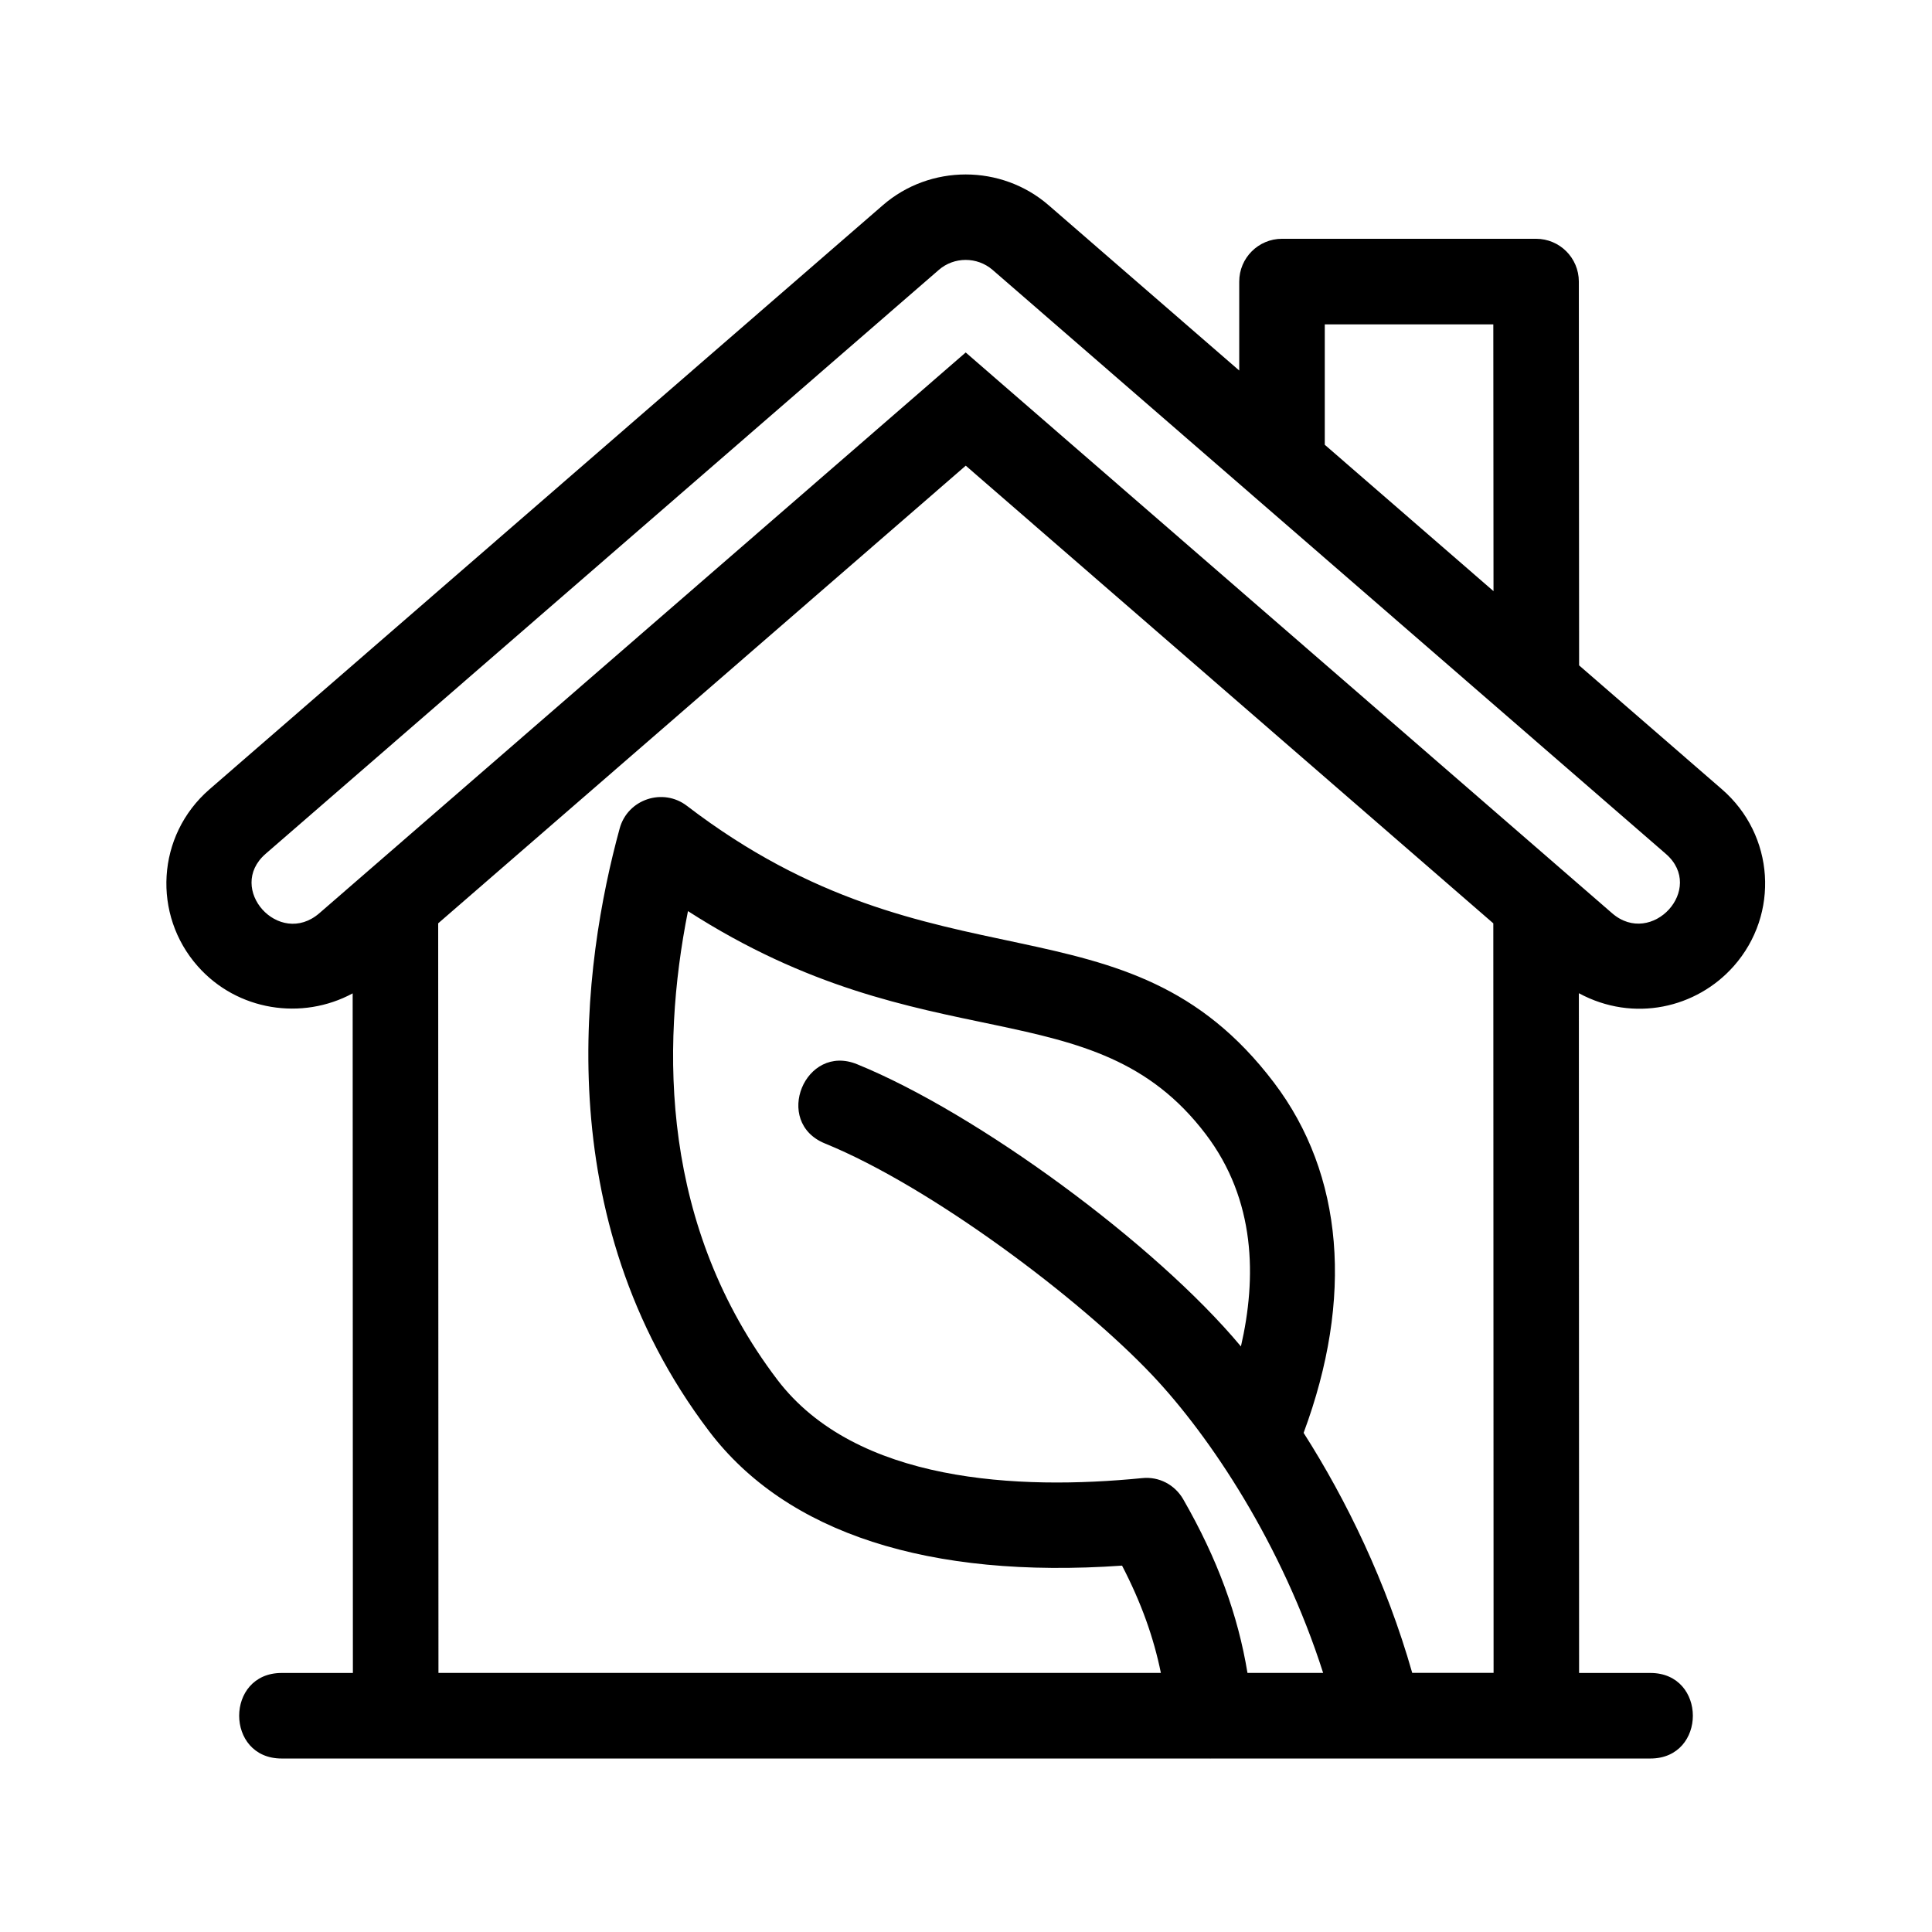
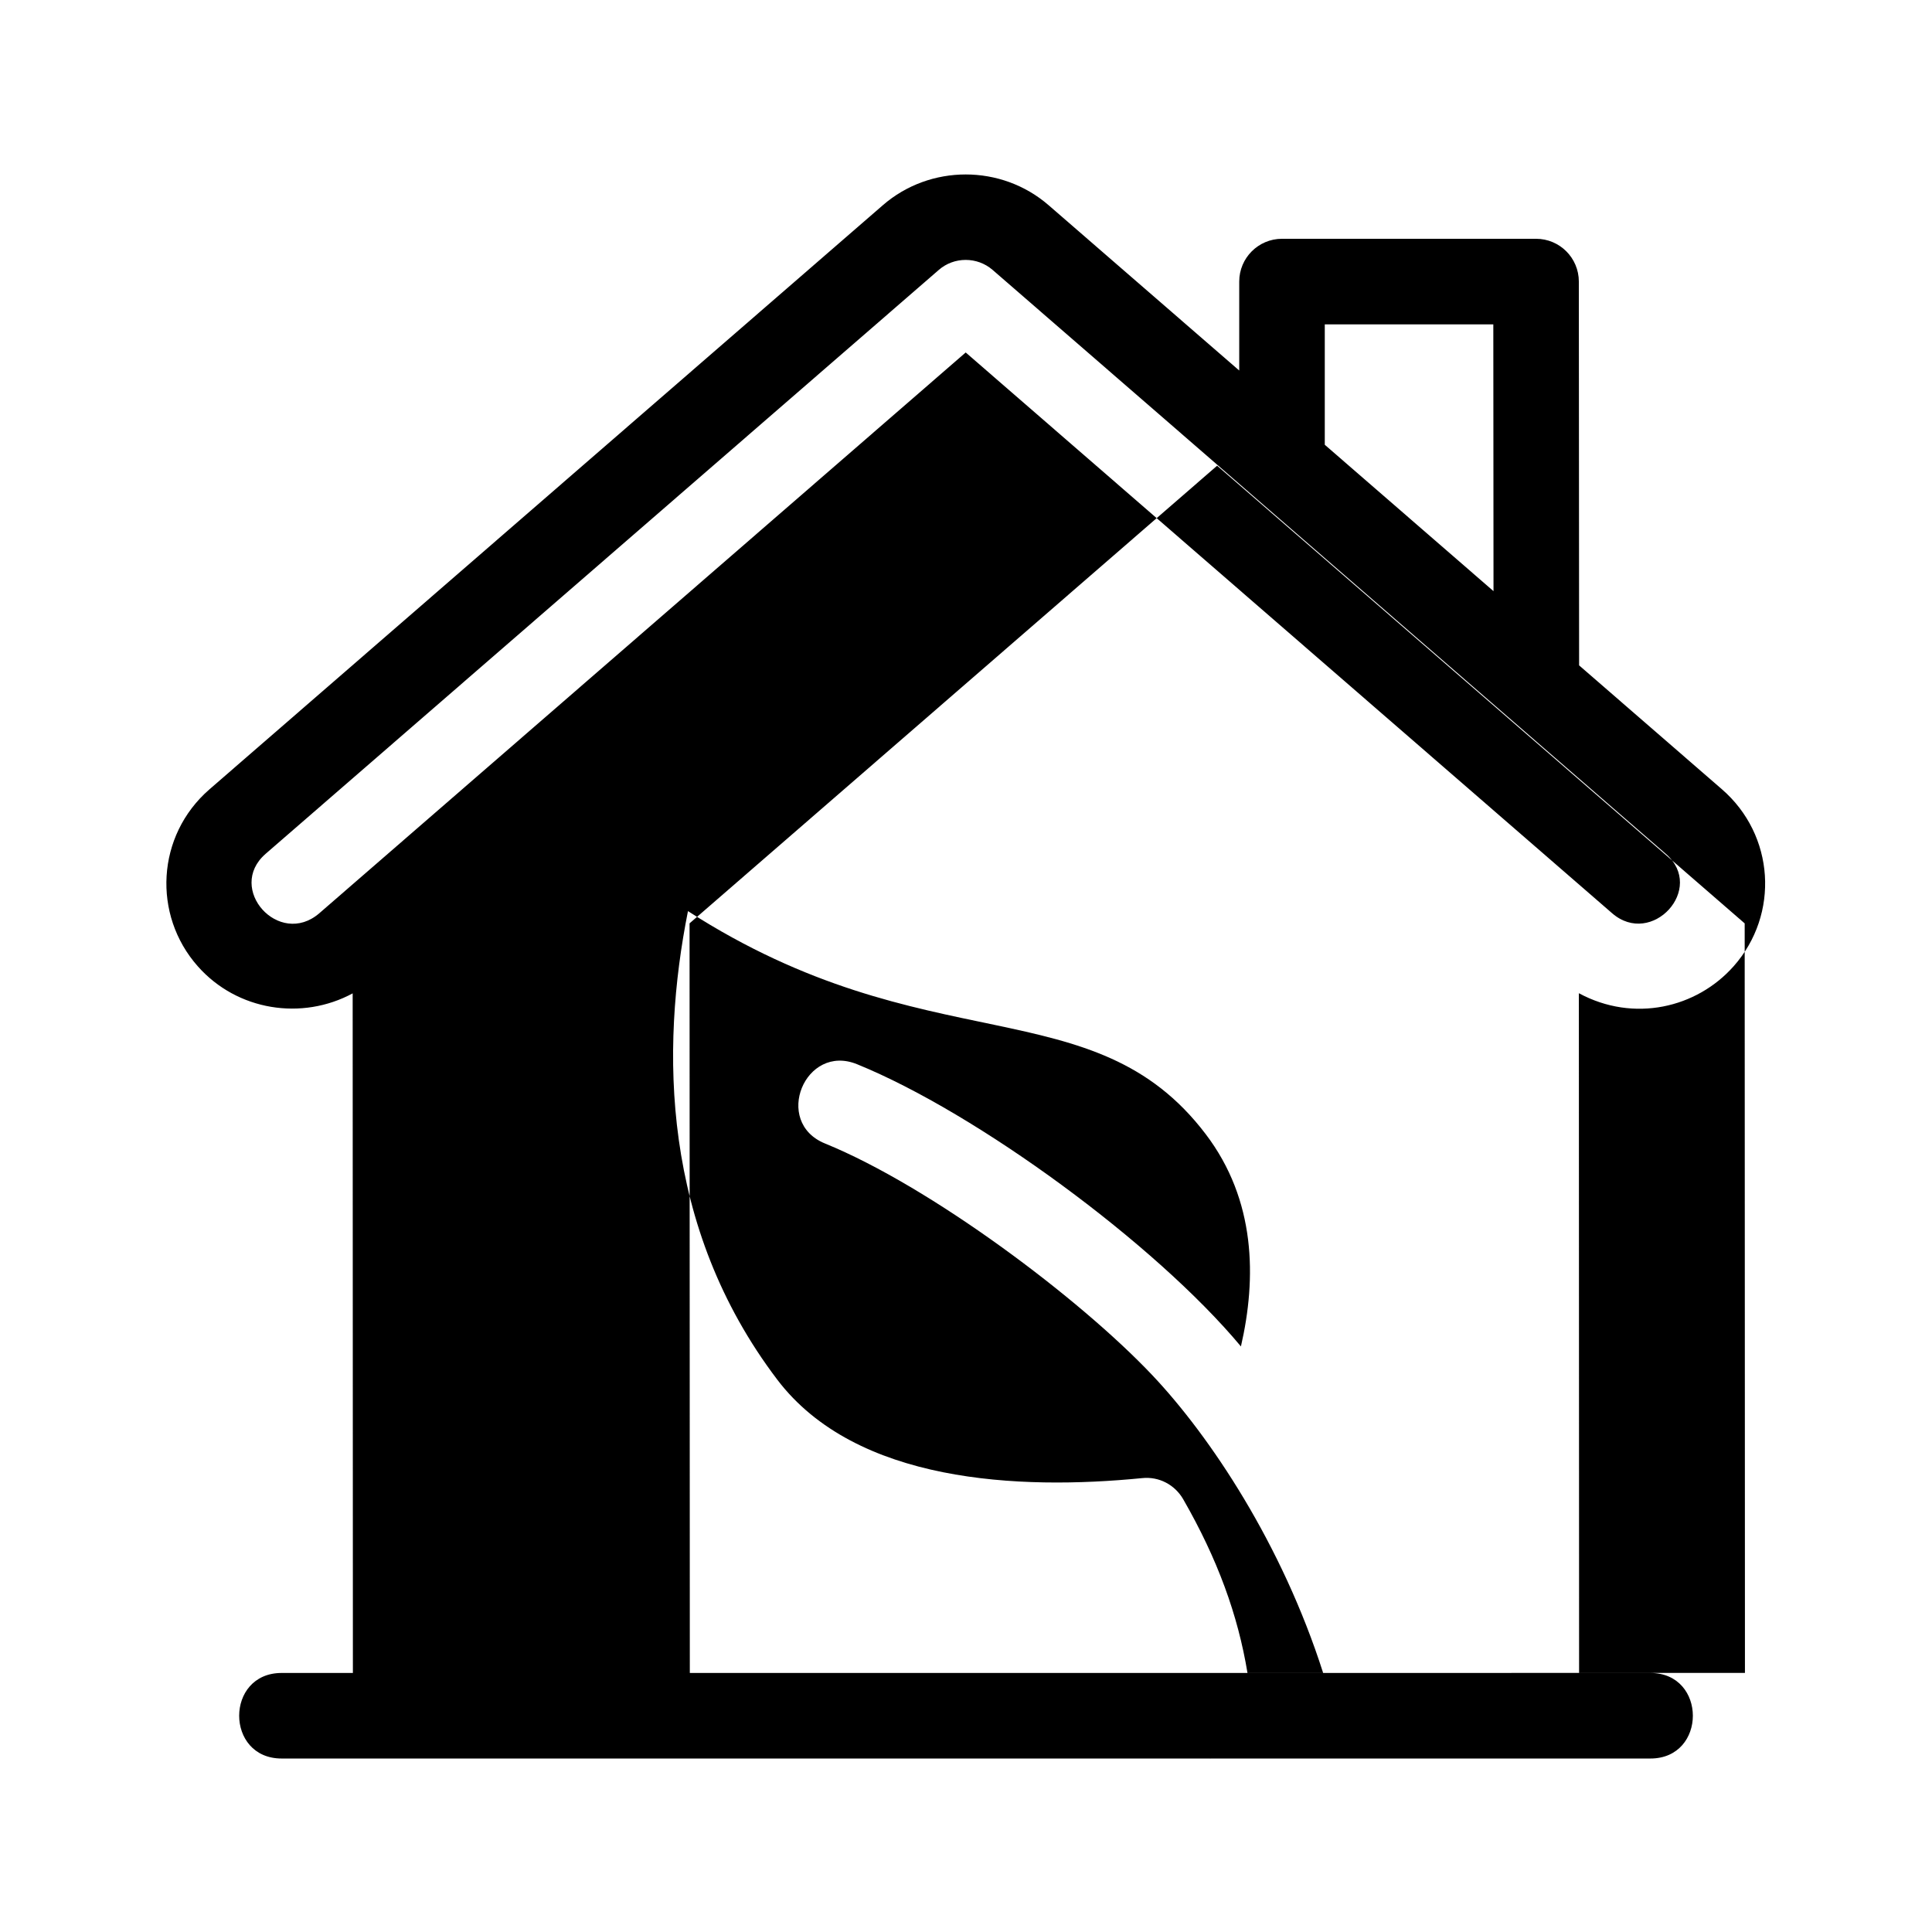
<svg xmlns="http://www.w3.org/2000/svg" fill="#000000" width="800px" height="800px" version="1.1" viewBox="144 144 512 512">
-   <path d="m603.44 400.06c12.242-13.828 10.844-34.797-3.113-46.895l-37.848-32.832-0.07-101.72c-0.004-6.258-5.078-11.332-11.336-11.332h-67.328c-6.258 0-11.336 5.078-11.336 11.336v23.578l-50.504-43.801c-12.531-10.879-31.438-10.879-43.957 0l-178.43 154.78c-14.121 12.27-15.148 33.301-3.109 46.895 10.469 11.844 27.652 14.43 41.051 7.184l0.059 180.1h-18.883c-15.004 0-15.004 22.672 0 22.672h245.98c0.023 0 0.051 0.016 0.074 0.016 0.141 0 0.281-0.012 0.422-0.016h116.26c15.004 0 15.004-22.672 0-22.672h-18.898l-0.059-180.14c14.566 7.867 31.242 3.902 41.023-7.156zm-108.36-170.1h44.664l0.051 70.699-44.715-38.789zm-280.71 140.33 178.43-154.77c4.039-3.512 10.16-3.531 14.242 0l178.43 154.77c10.629 9.234-3.75 24.836-14.242 15.73l-171.31-148.61-171.3 148.61c-10.656 9.199-24.777-6.555-14.246-15.73zm243.21 171.05c-2.223-3.856-6.418-6.109-10.941-5.621-32.605 3.219-75.828 1.301-96.652-26.098-30.723-40.484-30.973-87.496-23.668-124.17 63.516 40.863 107.4 19.84 137.22 59.121 13.285 17.496 13.496 38.113 9.32 56.246-22.668-27.191-69.922-61.848-101.68-74.77-13.824-5.691-22.449 15.332-8.543 20.988 27.93 11.383 67.426 40.961 86.781 61.445 15.312 16.207 34.336 44.754 45.23 78.859h-20.051c-2.519-15.312-7.93-30.195-17.02-46.004zm60.68 46.008c-6.84-24.016-17.438-45.84-28.789-63.625 13.25-35.641 10.656-68.438-7.879-92.848-39.297-51.797-89.02-22.375-155.55-73.32-6.348-4.863-15.707-1.773-17.824 6.004-9.656 35.277-19.418 102.93 23.719 159.75 20.496 27.008 58.266 39.172 109.42 35.598 5.094 9.824 8.375 19.039 10.289 28.43h-191.45l-0.07-198.65 139.81-121.28 139.81 121.29 0.07 198.63h-21.547z" />
+   <path d="m603.44 400.06c12.242-13.828 10.844-34.797-3.113-46.895l-37.848-32.832-0.07-101.72c-0.004-6.258-5.078-11.332-11.336-11.332h-67.328c-6.258 0-11.336 5.078-11.336 11.336v23.578l-50.504-43.801c-12.531-10.879-31.438-10.879-43.957 0l-178.43 154.78c-14.121 12.27-15.148 33.301-3.109 46.895 10.469 11.844 27.652 14.43 41.051 7.184l0.059 180.1h-18.883c-15.004 0-15.004 22.672 0 22.672h245.98c0.023 0 0.051 0.016 0.074 0.016 0.141 0 0.281-0.012 0.422-0.016h116.26c15.004 0 15.004-22.672 0-22.672h-18.898l-0.059-180.14c14.566 7.867 31.242 3.902 41.023-7.156zm-108.36-170.1h44.664l0.051 70.699-44.715-38.789zm-280.71 140.33 178.43-154.77c4.039-3.512 10.16-3.531 14.242 0l178.43 154.77c10.629 9.234-3.75 24.836-14.242 15.73l-171.31-148.61-171.3 148.61c-10.656 9.199-24.777-6.555-14.246-15.73zm243.21 171.05c-2.223-3.856-6.418-6.109-10.941-5.621-32.605 3.219-75.828 1.301-96.652-26.098-30.723-40.484-30.973-87.496-23.668-124.17 63.516 40.863 107.4 19.84 137.22 59.121 13.285 17.496 13.496 38.113 9.32 56.246-22.668-27.191-69.922-61.848-101.68-74.77-13.824-5.691-22.449 15.332-8.543 20.988 27.93 11.383 67.426 40.961 86.781 61.445 15.312 16.207 34.336 44.754 45.23 78.859h-20.051c-2.519-15.312-7.93-30.195-17.02-46.004zm60.68 46.008h-191.45l-0.07-198.65 139.81-121.28 139.81 121.29 0.07 198.63h-21.547z" />
</svg>